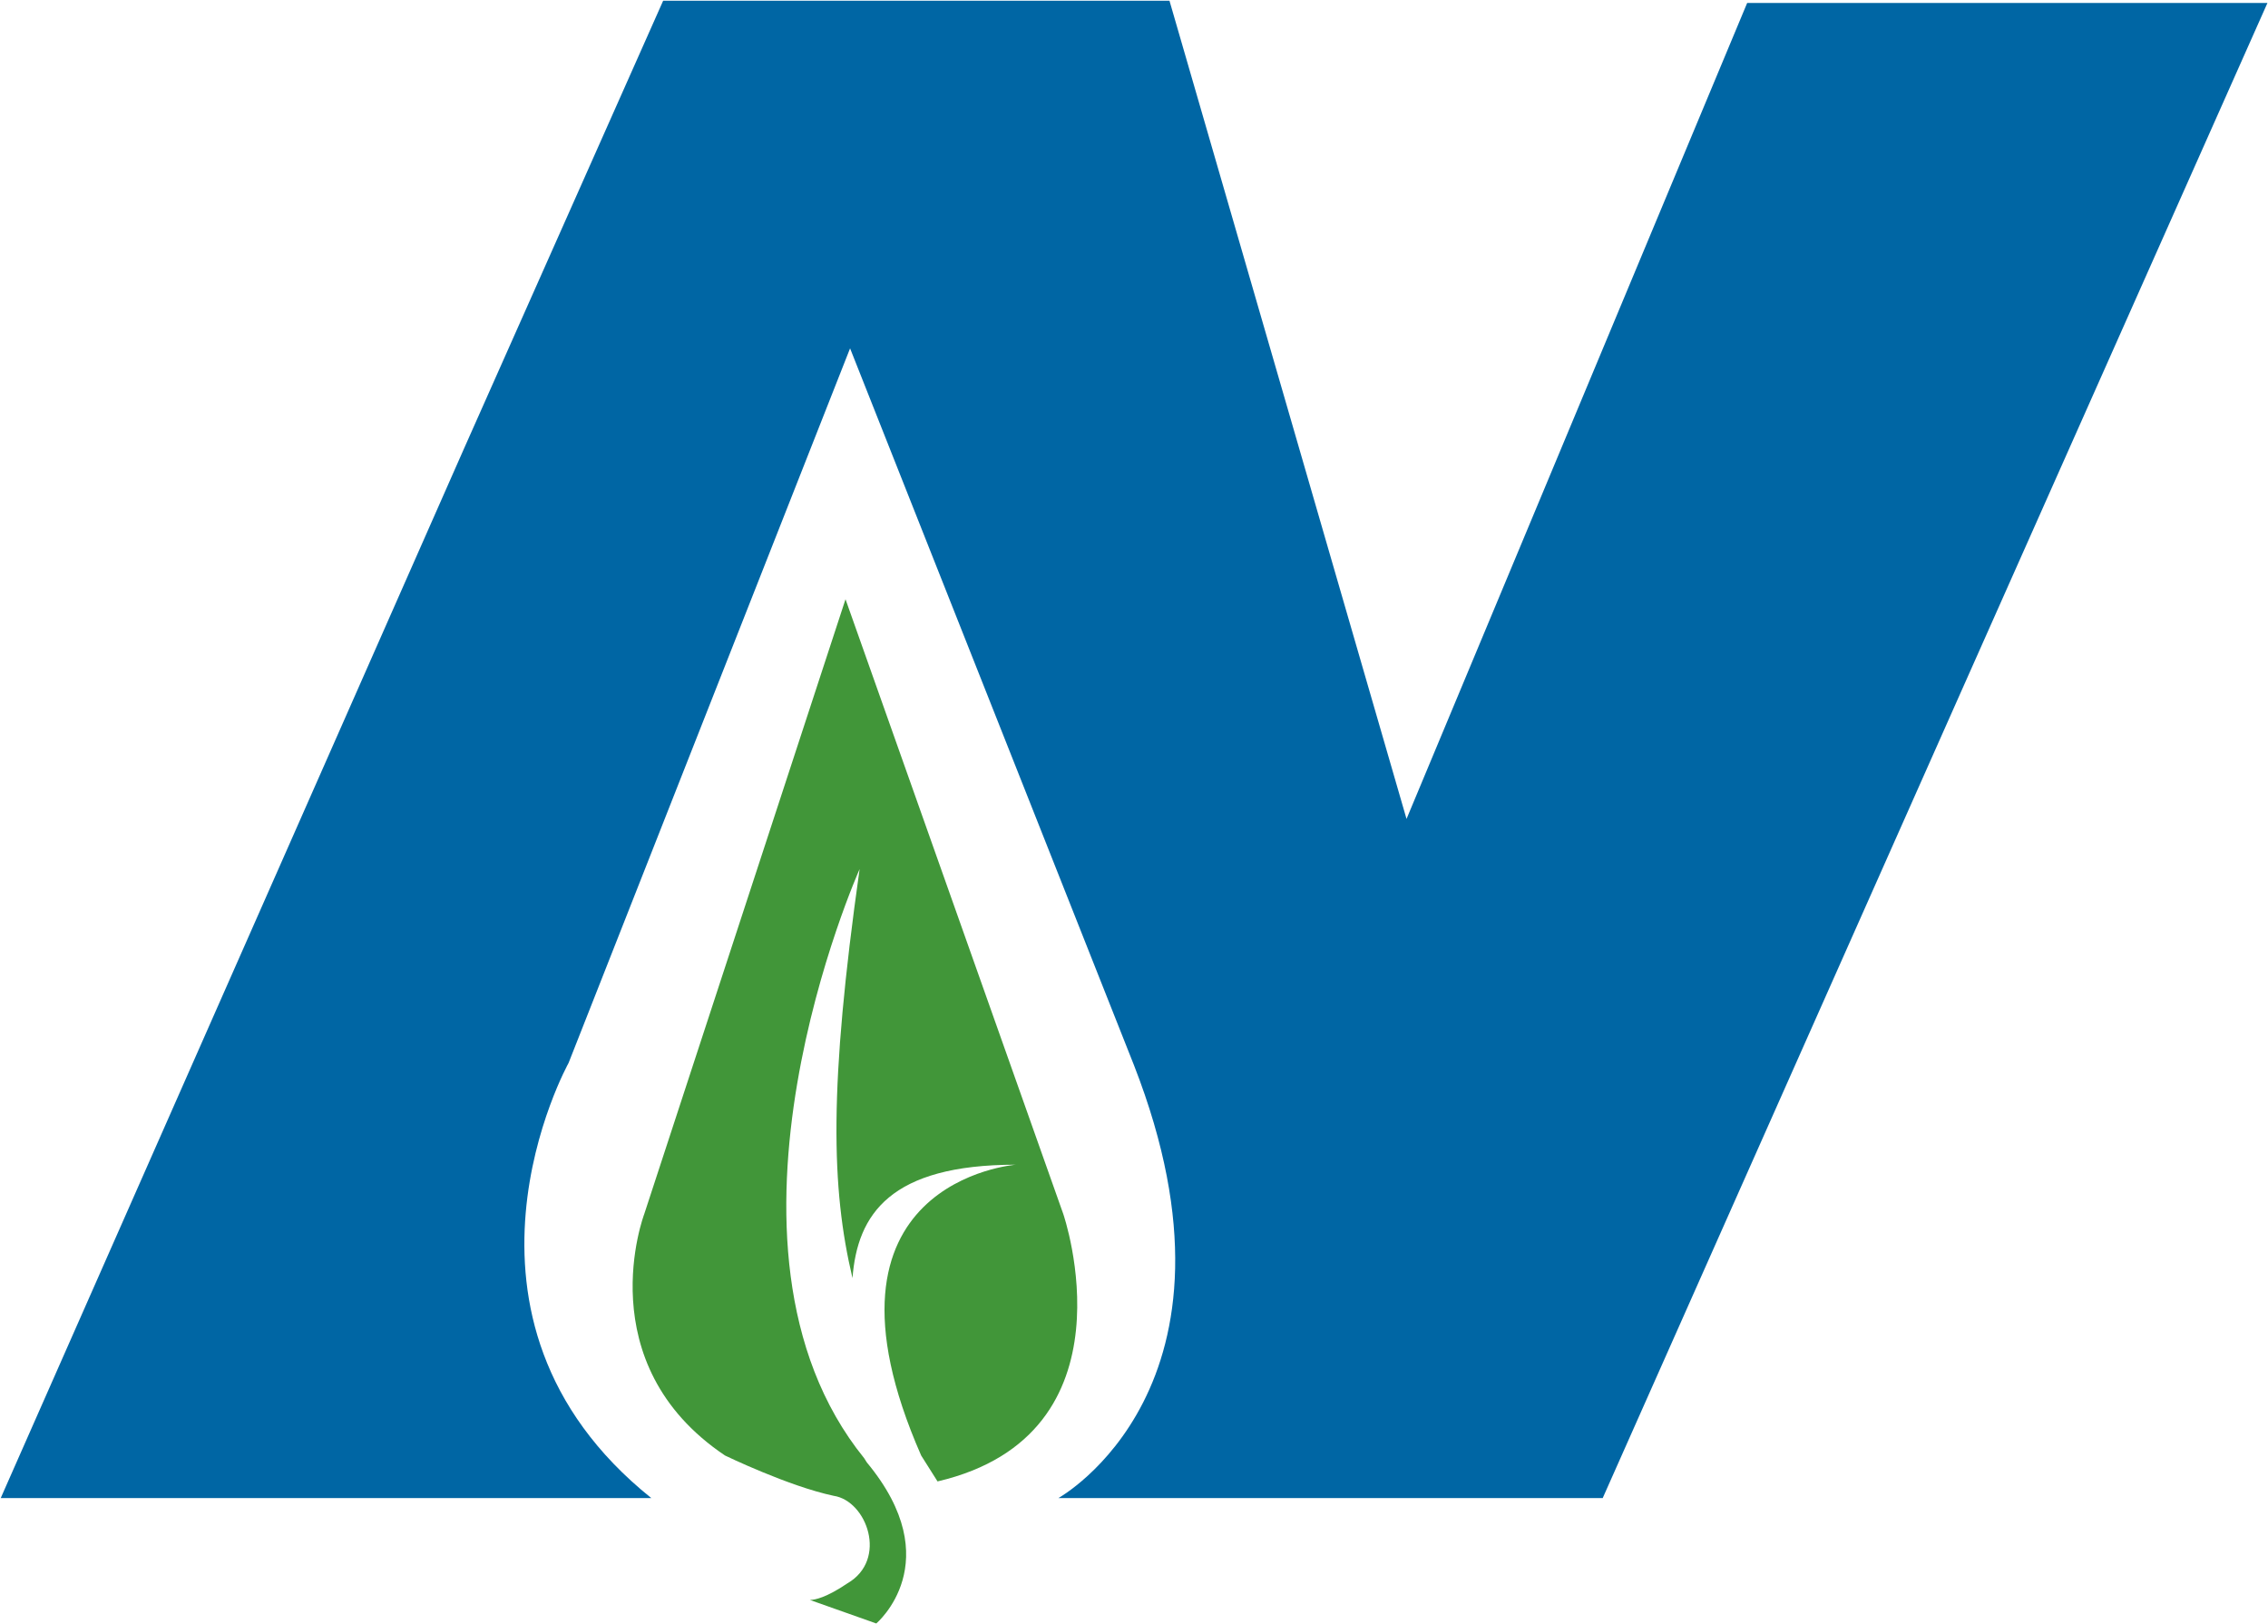
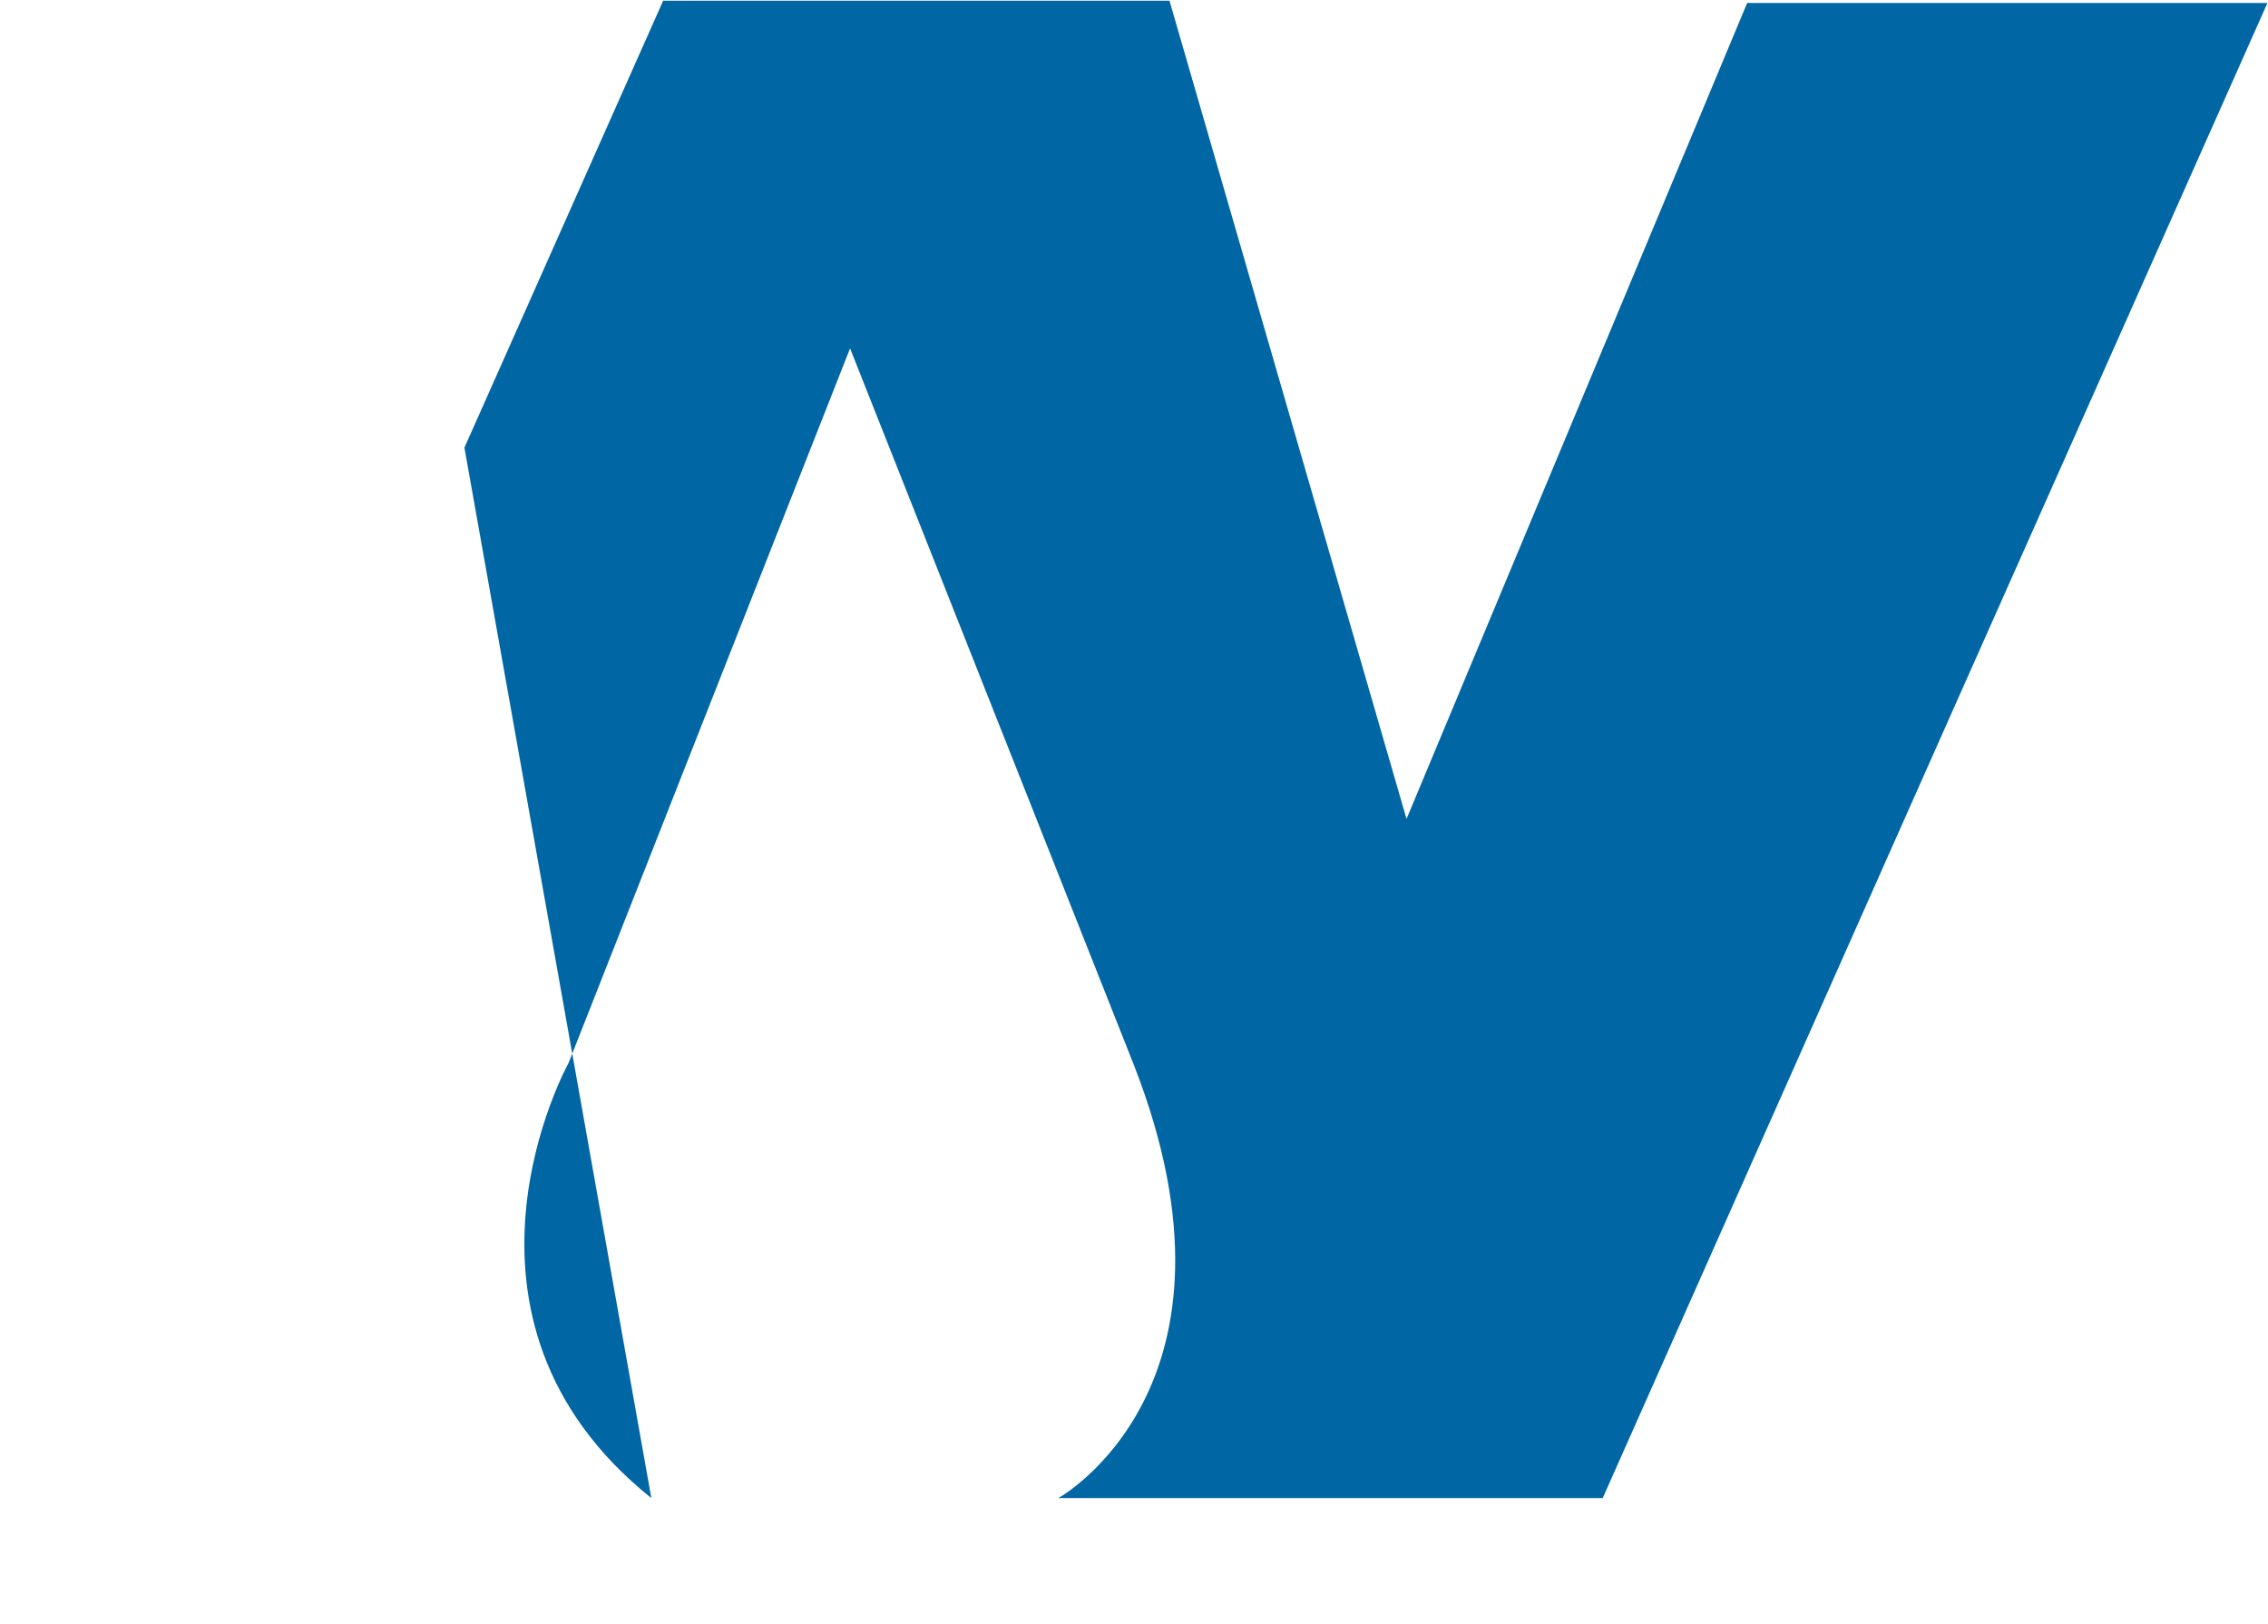
<svg xmlns="http://www.w3.org/2000/svg" version="1.2" viewBox="0 0 1592 1140">
-   <path fill="#0066a4" d="m1591.6 2.1-214.2 481.5-252.4 567.9H742.9s141.2-78.1 53.1-303.8L596.7 244.5 399.1 746.1s-99.6 179 58.1 305.4H.5L326 314.2 465.5.5h355.4l166.4 574.3L1226.4 2.1" />
-   <path fill="#419639" fill-rule="evenodd" d="M646.6 1021.6C562 829 713.1 817.5 713.1 817.5c-88.1 0-111.3 34.7-114.7 79.6-15-63.2-16.6-134.5 5-287.1 0 0-117.9 263.8 3.2 413.5l1.9 3c57.9 69.8 6.6 113 6.6 113l-46.6-16.5c3.4 0 11.5-1.6 26.4-11.7 28.5-16.6 13.6-57.9-9.7-61.4-31.7-6.7-76.3-28.3-76.3-28.3-96.5-64.8-56.7-169.4-56.7-169.4l141.3-431.6 152.9 431.6s53.1 154.5-88.3 187.6m-93.1 82.7h3.2z" />
+   <path fill="#0066a4" d="m1591.6 2.1-214.2 481.5-252.4 567.9H742.9s141.2-78.1 53.1-303.8L596.7 244.5 399.1 746.1s-99.6 179 58.1 305.4L326 314.2 465.5.5h355.4l166.4 574.3L1226.4 2.1" />
</svg>